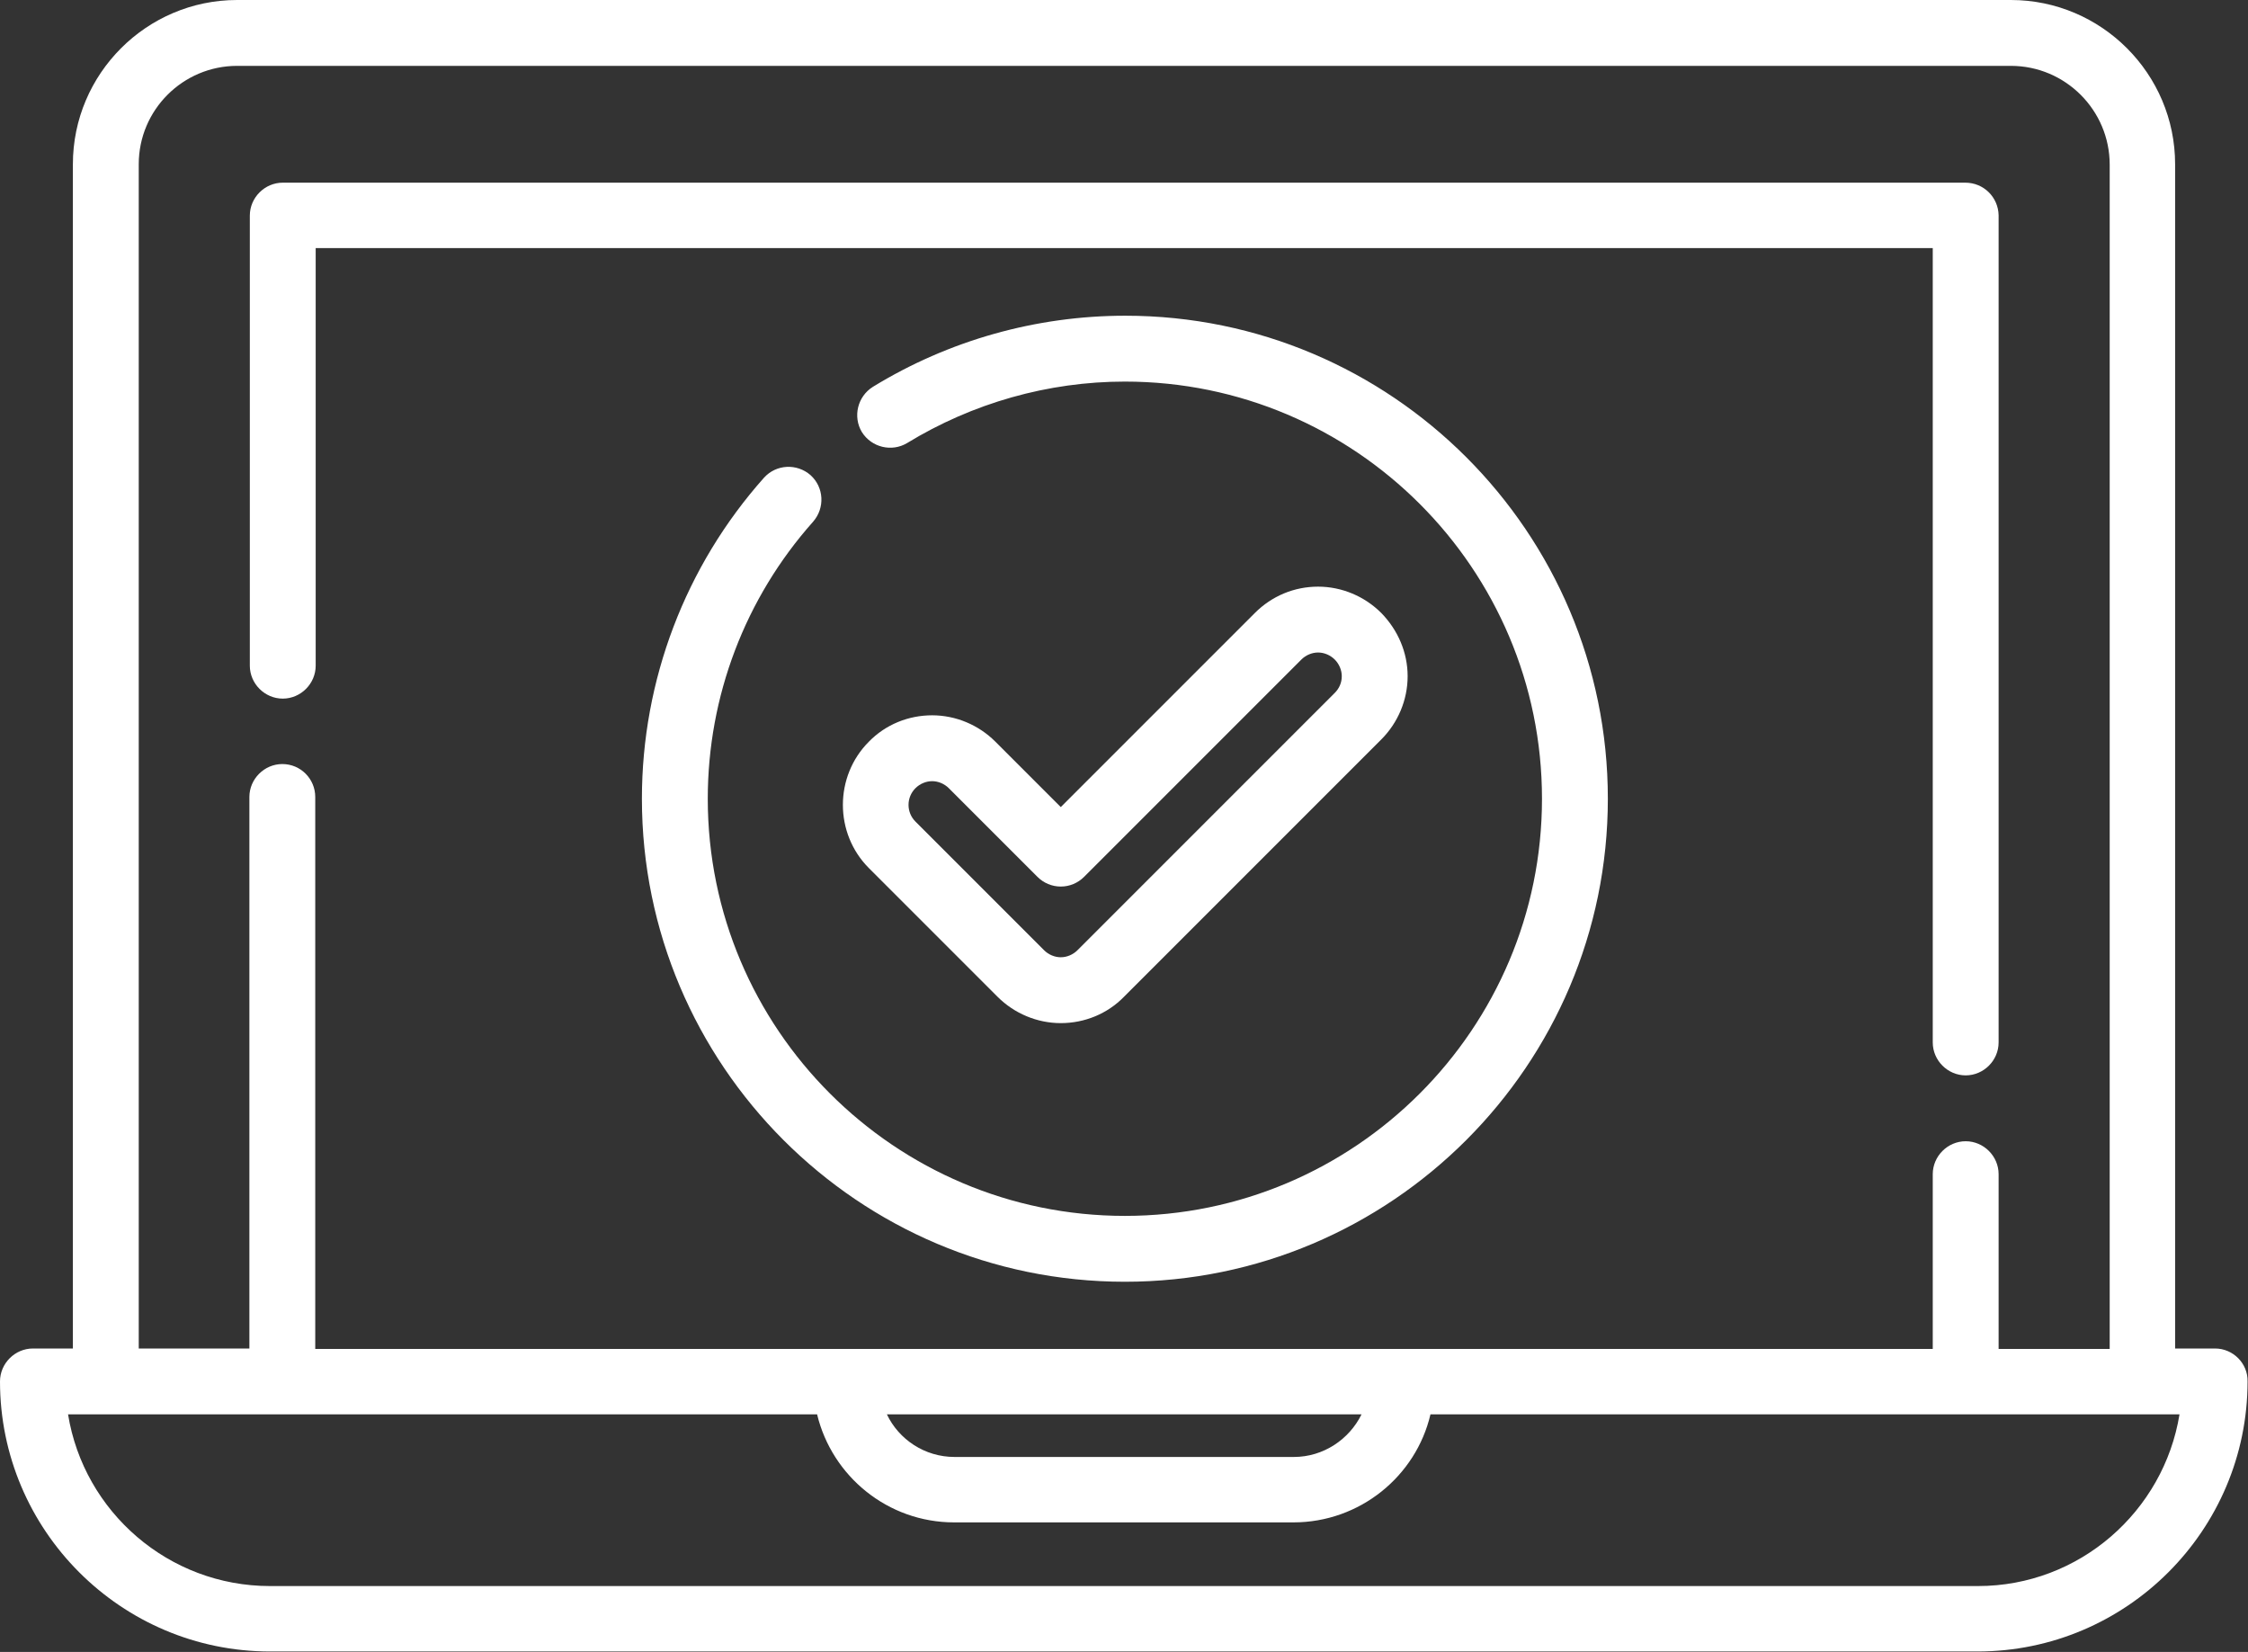
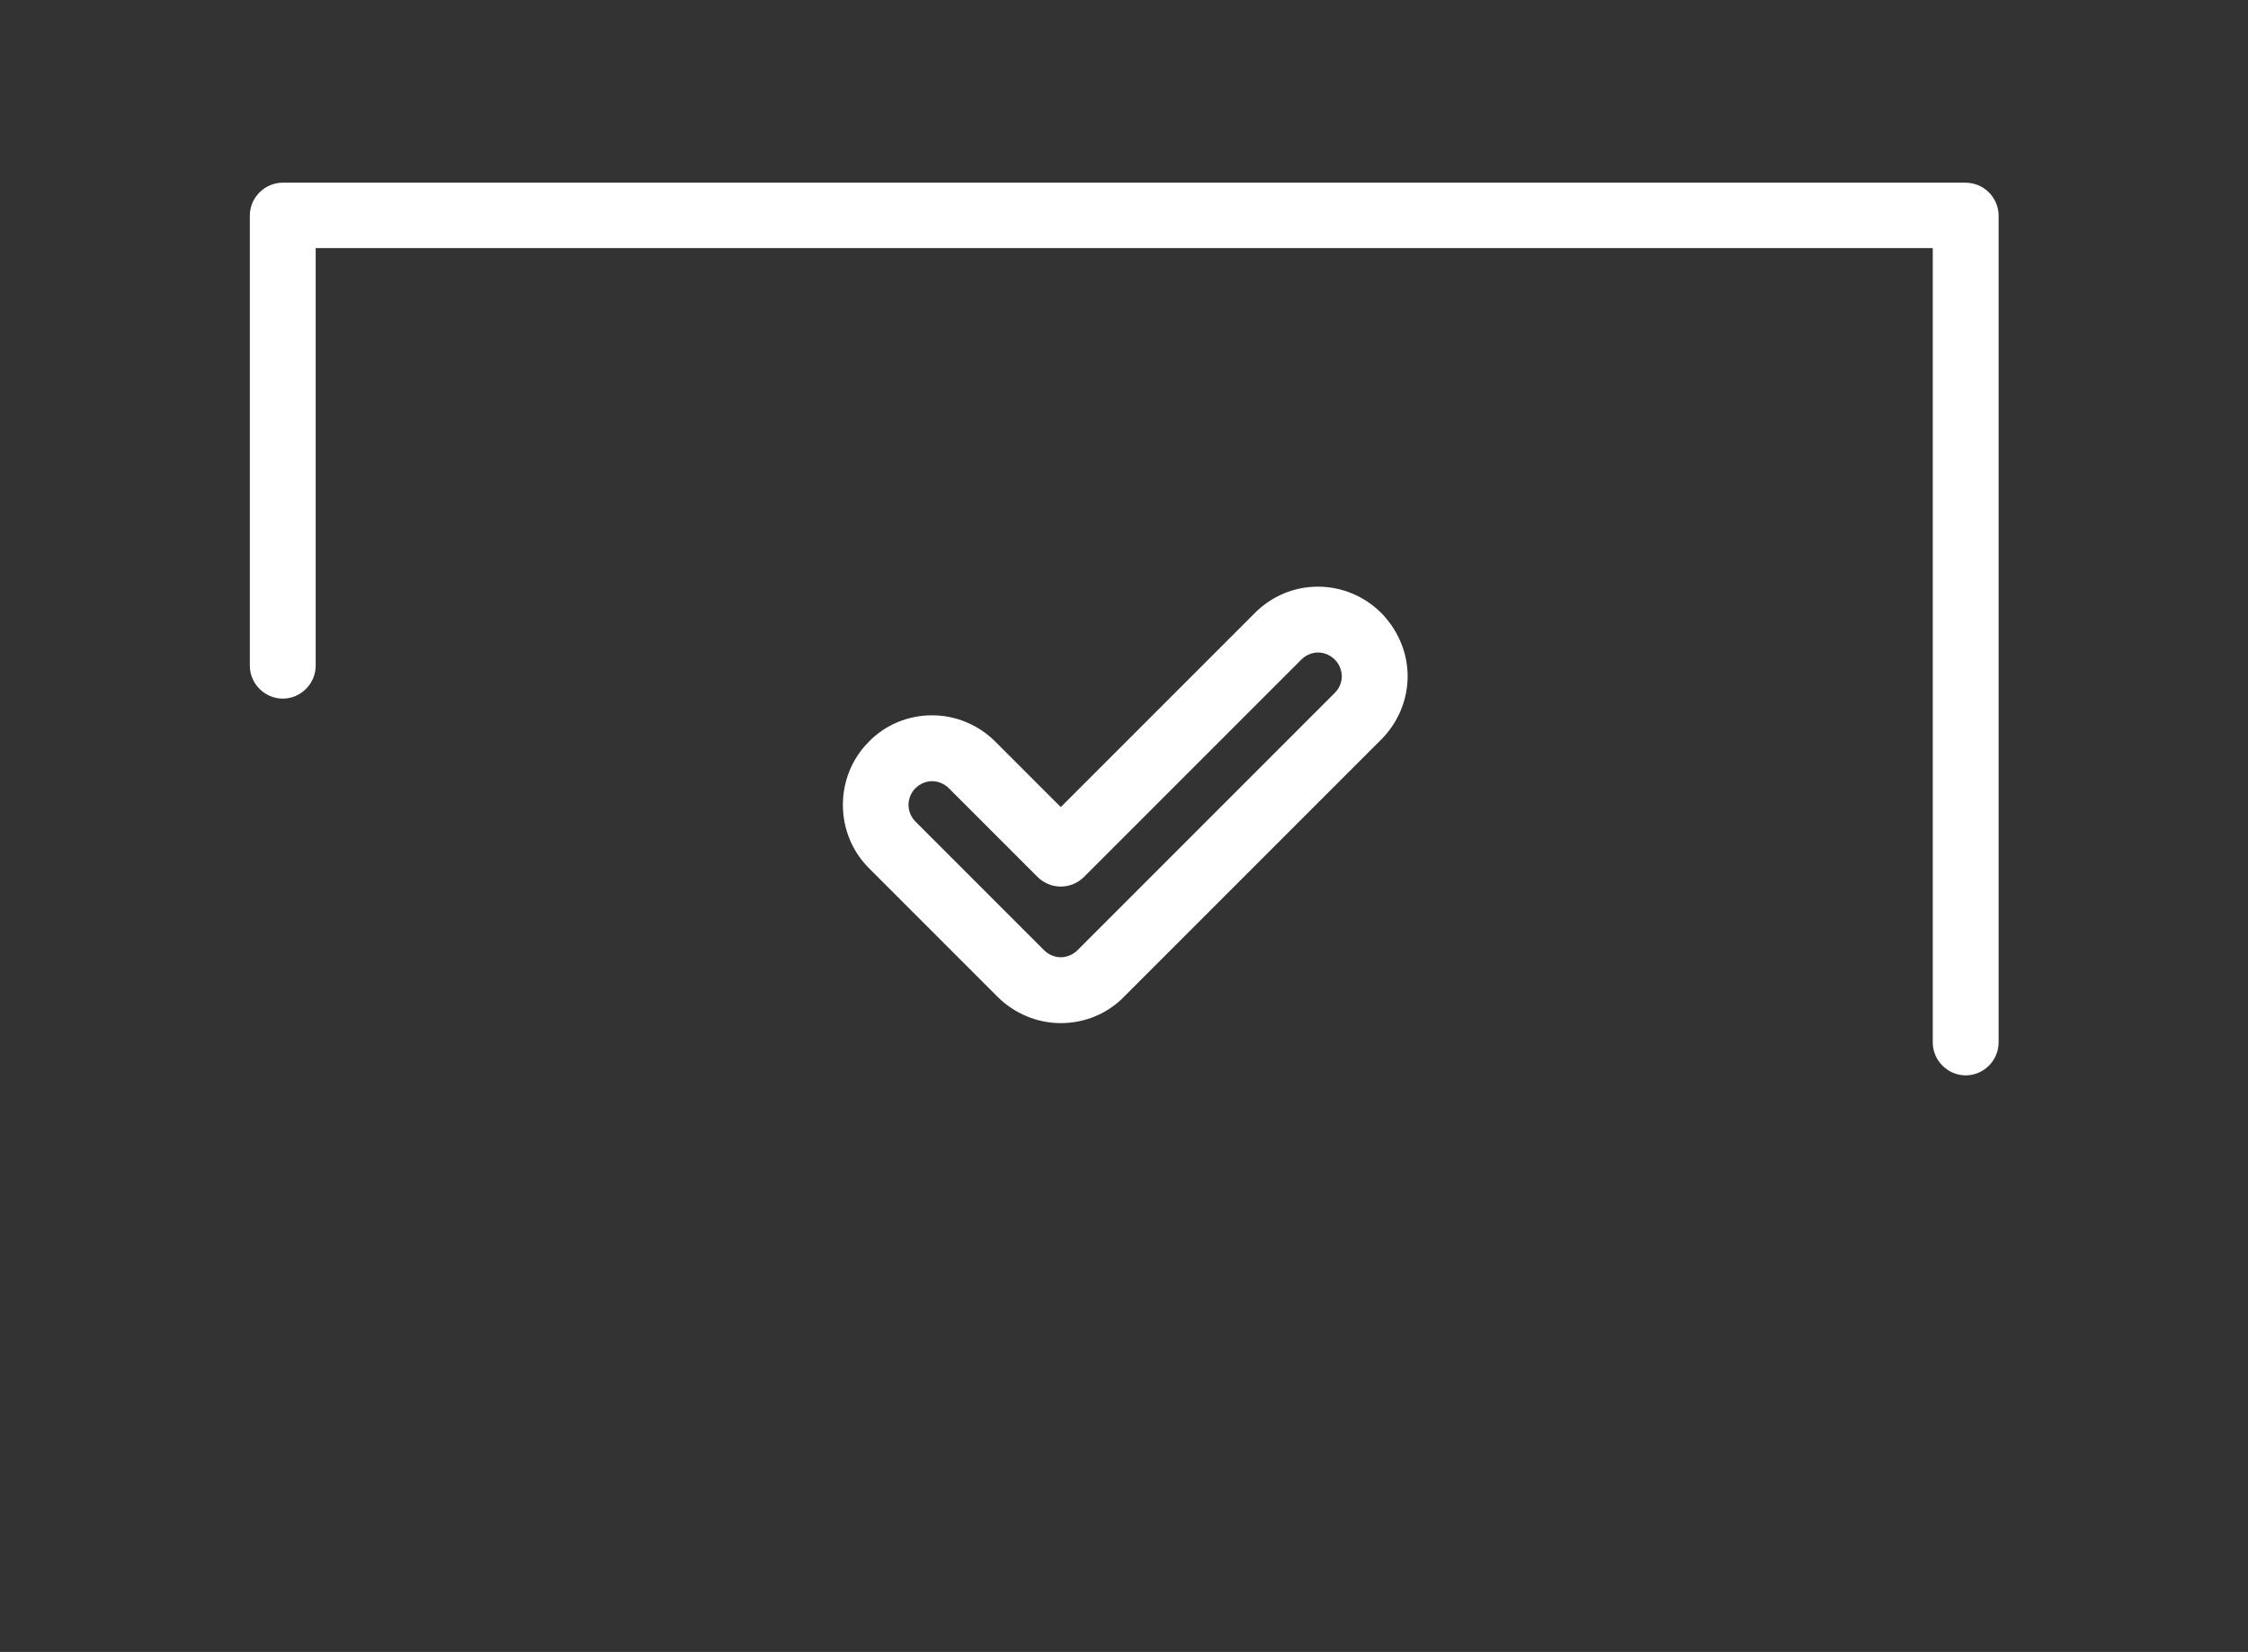
<svg xmlns="http://www.w3.org/2000/svg" version="1.1" id="Capa_1" x="0px" y="0px" viewBox="0 0 512 376.2" style="enable-background:new 0 0 512 376.2;" xml:space="preserve">
  <rect x="0" y="0" width="512" height="376.2" fill="#333333" stroke="none" />
  <style type="text/css">
	.st0{fill:#FFFFFF;}
</style>
  <g>
    <g>
-       <path class="st0" d="M504.5,307.1h-9.1V37.4C495.4,16.8,478.6,0,458,0H54C33.4,0,16.6,16.8,16.6,37.4v269.7H7.5    c-4.1,0-7.5,3.4-7.5,7.5c0,33.9,27.6,61.5,61.5,61.5h388.9c33.9,0,61.5-27.6,61.5-61.5C512,310.5,508.6,307.1,504.5,307.1z     M31.6,37.4C31.6,25,41.7,15,54,15H458c12.4,0,22.5,10.1,22.5,22.5v269.7h-25.3v-39.8c0-4.1-3.4-7.5-7.5-7.5    c-4.1,0-7.5,3.4-7.5,7.5v39.8H71.8V181.5c0-4.1-3.3-7.5-7.5-7.5c-4.1,0-7.5,3.4-7.5,7.5v125.6H31.6V37.4z M310.1,322.1    c-2.8,5.7-8.7,9.7-15.4,9.7h-77.3c-6.8,0-12.7-4-15.4-9.7H310.1z M450.5,361.2H61.5c-23.1,0-42.4-16.9-46-39.1h170.6    c3.4,14.1,16.1,24.6,31.2,24.6h77.3c15.1,0,27.9-10.5,31.2-24.6h170.6C492.8,344.2,473.6,361.2,450.5,361.2z" />
-     </g>
+       </g>
  </g>
  <g>
    <g>
      <path class="st0" d="M447.6,41.6H64.4c-4.1,0-7.5,3.4-7.5,7.5v102.5c0,4.1,3.4,7.5,7.5,7.5c4.1,0,7.5-3.4,7.5-7.5V56.5h368.3    v180.9c0,4.1,3.4,7.5,7.5,7.5c4.1,0,7.5-3.4,7.5-7.5V49C455.1,44.9,451.8,41.6,447.6,41.6z" />
    </g>
  </g>
  <g>
    <g>
      <path class="st0" d="M314.6,139.6c-3.8-3.8-9-6-14.4-6c-5.4,0-10.5,2.1-14.4,6l-44.2,44.2l-14.9-14.9c-3.8-3.8-9-6-14.4-6    c-5.4,0-10.6,2.1-14.4,6c-7.9,7.9-7.9,20.9,0,28.8l29.3,29.3c3.8,3.8,9,6,14.4,6s10.6-2.1,14.4-6l58.6-58.6c3.8-3.8,6-9,6-14.4    C320.6,148.6,318.4,143.5,314.6,139.6z M304,157.8l-58.6,58.6c-1,1-2.4,1.6-3.8,1.6c-1.4,0-2.8-0.6-3.8-1.6l-29.3-29.3    c-2.1-2.1-2.1-5.5,0-7.6c1-1,2.4-1.6,3.8-1.6c1.4,0,2.8,0.6,3.8,1.6l20.2,20.2c1.4,1.4,3.3,2.2,5.3,2.2c2,0,3.9-0.8,5.3-2.2    l49.5-49.5c1-1,2.4-1.6,3.8-1.6c1.4,0,2.8,0.6,3.8,1.6c1,1,1.6,2.4,1.6,3.8C305.6,155.5,305,156.8,304,157.8z" />
    </g>
  </g>
  <g>
    <g>
-       <path class="st0" d="M256.3,71.9c-20.3,0-40.2,5.6-57.5,16.2c-3.5,2.2-4.6,6.8-2.5,10.3c2.2,3.5,6.8,4.6,10.3,2.5    c14.9-9.1,32.1-14,49.6-14c52.4,0,95,42.6,95,95s-42.6,95-95,95s-95-42.6-95-95c0-23.3,8.5-45.7,24-63.1c2.7-3.1,2.5-7.8-0.6-10.6    c-3.1-2.7-7.8-2.5-10.6,0.6c-17.9,20.1-27.8,46.1-27.8,73.1c0,60.6,49.3,110,110,110c60.6,0,110-49.3,110-110    S316.9,71.9,256.3,71.9z" />
-     </g>
+       </g>
  </g>
</svg>